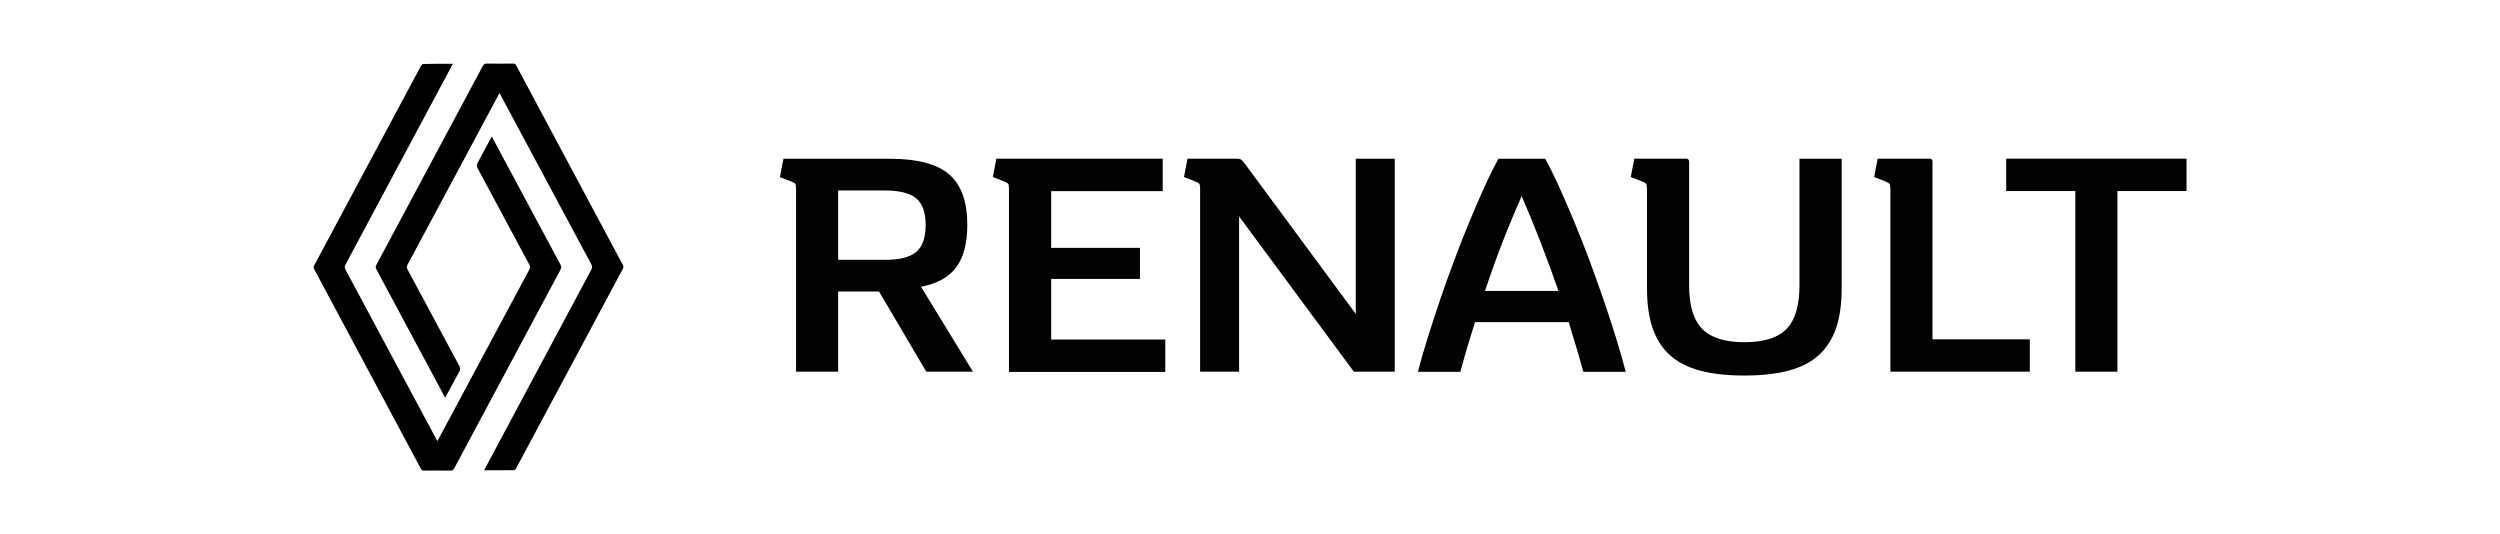
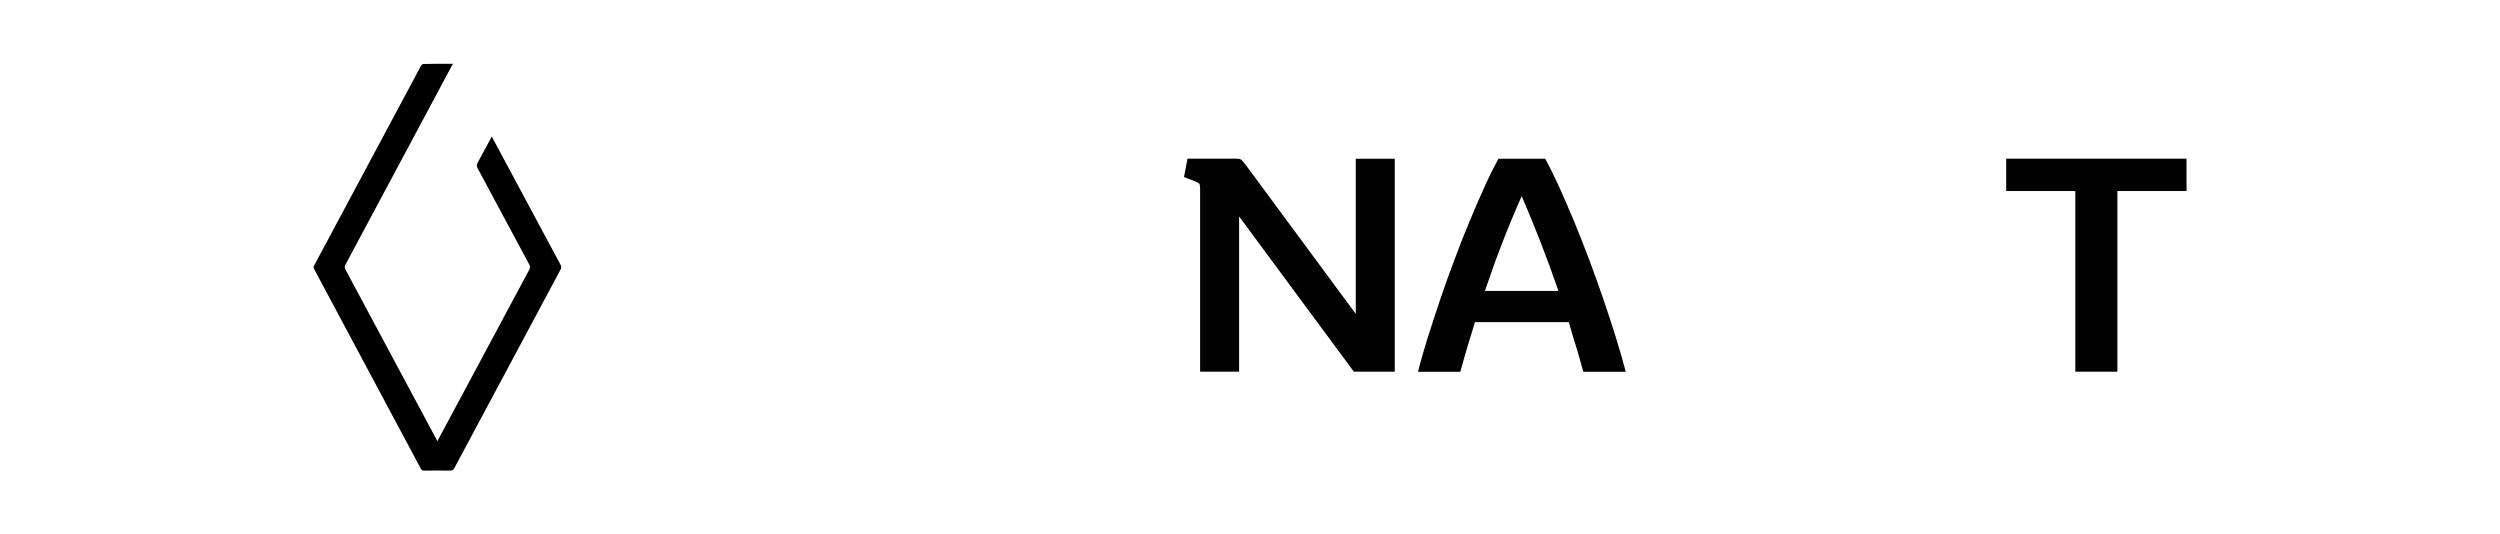
<svg xmlns="http://www.w3.org/2000/svg" version="1.1" id="Layer_1" x="0px" y="0px" viewBox="0 0 234 50" style="enable-background:new 0 0 234 50;" xml:space="preserve">
  <style type="text/css">
	.st0{fill:#020203;}
</style>
  <g>
    <g>
      <path d="M42.39,5.97c-0.5,0.93-7.17,13.42-10.05,18.79c-0.1,0.19-0.09,0.32,0.01,0.5c2.82,5.26,8.53,15.93,8.59,16.03    c0.06-0.1,5.77-10.77,8.59-16.03c0.1-0.18,0.11-0.32,0.01-0.5c-1.61-3-3.21-6-4.83-9c-0.1-0.19-0.11-0.33,0-0.53    c0.44-0.8,0.87-1.61,1.32-2.45c0.06,0.11,4.34,8.09,6.43,11.99c0.09,0.16,0.1,0.29,0.01,0.46c-3.32,6.19-6.63,12.38-9.94,18.58    c-0.09,0.17-0.18,0.24-0.38,0.24c-0.82-0.01-1.64-0.01-2.46,0c-0.15,0-0.23-0.05-0.3-0.18c-3.32-6.23-6.65-12.45-9.98-18.67    c-0.07-0.13-0.08-0.23,0-0.36c3.33-6.22,6.66-12.45,9.99-18.67c0.04-0.08,0.14-0.18,0.21-0.18C40.51,5.96,41.42,5.97,42.39,5.97z" />
-       <path d="M46.18,9.78c-1.52,2.84-5.73,10.69-8.02,14.97c-0.1,0.18-0.1,0.32,0,0.5c1.61,3,3.21,6,4.83,9c0.1,0.19,0.11,0.34,0,0.53    c-0.44,0.8-0.87,1.61-1.32,2.45c-0.06-0.1-4.33-8.08-6.43-12c-0.09-0.16-0.1-0.29,0-0.46c3.32-6.19,6.63-12.38,9.94-18.58    c0.09-0.17,0.18-0.24,0.38-0.24c0.82,0.01,1.64,0.01,2.46,0c0.15,0,0.23,0.05,0.3,0.18c3.32,6.23,6.65,12.45,9.98,18.67    c0.07,0.13,0.07,0.23,0,0.36c-3.33,6.22-6.66,12.45-9.99,18.67c-0.04,0.08-0.14,0.18-0.21,0.18c-0.91,0.01-1.83,0.01-2.79,0.01    c0.06-0.12,6.74-12.63,10.04-18.79c0.1-0.19,0.09-0.32-0.01-0.5c-2.82-5.26-8.53-15.93-8.59-16.03    C46.74,8.74,46.53,9.13,46.18,9.78" />
    </g>
    <g>
-       <path class="st0" d="M78.45,34.79h-3.94V17.64c0-0.22-0.03-0.36-0.07-0.43c-0.05-0.07-0.17-0.14-0.37-0.22L73,16.58l0.33-1.72    h9.97c2.57,0,4.42,0.49,5.55,1.47c1.13,0.98,1.69,2.56,1.69,4.73c0,1.72-0.35,3.05-1.05,3.97c-0.7,0.93-1.79,1.53-3.28,1.81    l4.86,7.95H86.7l-4.42-7.5h-3.83V34.79z M78.45,24.32h4.39c1.36,0,2.34-0.25,2.92-0.74c0.58-0.49,0.88-1.33,0.88-2.52    c0-1.17-0.29-2-0.88-2.49c-0.58-0.49-1.56-0.74-2.92-0.74h-4.39V24.32z" />
-       <path class="st0" d="M108.83,14.86v3.03H98.39v5.31h8.31v2.91h-8.31v5.67h10.68v3.03H94.44V17.64c0-0.22-0.03-0.36-0.07-0.43    c-0.05-0.07-0.17-0.14-0.37-0.22l-1.07-0.42l0.33-1.72H108.83z" />
      <path class="st0" d="M112.33,17.64c0-0.22-0.03-0.36-0.07-0.43c-0.05-0.07-0.17-0.14-0.37-0.22l-1.07-0.42l0.33-1.72h4.45    c0.3,0,0.49,0.03,0.58,0.1c0.09,0.07,0.25,0.26,0.49,0.58l10.23,13.85V14.86h3.65v19.93h-3.83l-10.74-14.53v14.53h-3.65V17.64z" />
      <path class="st0" d="M144.63,14.86c0.4,0.71,0.82,1.57,1.28,2.57c0.45,1,0.92,2.08,1.41,3.25c0.48,1.17,0.96,2.38,1.44,3.65    c0.47,1.27,0.92,2.52,1.35,3.77c0.42,1.25,0.82,2.44,1.17,3.59c0.36,1.15,0.65,2.19,0.89,3.11h-3.97    c-0.22-0.81-0.45-1.6-0.68-2.37c-0.24-0.77-0.47-1.53-0.68-2.28h-8.78c-0.24,0.75-0.47,1.51-0.7,2.28    c-0.23,0.77-0.45,1.56-0.67,2.37h-3.97c0.24-0.93,0.53-1.97,0.89-3.11c0.36-1.15,0.75-2.34,1.17-3.59    c0.42-1.25,0.87-2.5,1.35-3.77c0.47-1.27,0.95-2.48,1.44-3.65c0.48-1.17,0.95-2.25,1.41-3.25c0.45-1,0.88-1.85,1.28-2.57H144.63z     M142.43,18.36c-1.27,2.85-2.41,5.8-3.44,8.87h6.88C144.81,24.16,143.66,21.2,142.43,18.36z" />
-       <path class="st0" d="M154.15,17.64c0-0.22-0.03-0.36-0.07-0.43c-0.05-0.07-0.17-0.14-0.37-0.22l-1.07-0.42l0.33-1.72h4.86    c0.18,0,0.27,0.1,0.27,0.3v11.54c0,1.9,0.41,3.26,1.22,4.09c0.81,0.83,2.13,1.25,3.95,1.25c1.84,0,3.16-0.42,3.96-1.25    c0.8-0.83,1.2-2.19,1.2-4.09V14.86h3.95v12.13c0,1.44-0.17,2.68-0.52,3.71c-0.35,1.03-0.89,1.87-1.62,2.54    c-0.73,0.66-1.68,1.15-2.83,1.45c-1.16,0.31-2.54,0.46-4.14,0.46s-2.98-0.15-4.14-0.46c-1.16-0.31-2.1-0.79-2.83-1.45    c-0.73-0.66-1.27-1.51-1.62-2.54c-0.35-1.03-0.52-2.26-0.52-3.71V17.64z" />
-       <path class="st0" d="M176.93,17.64c0-0.22-0.02-0.36-0.07-0.43c-0.05-0.07-0.17-0.14-0.37-0.22l-1.07-0.42l0.33-1.72h4.86    c0.18,0,0.27,0.1,0.27,0.3v16.61h9.11v3.03h-13.05V17.64z" />
      <path class="st0" d="M194.25,17.88h-6.47v-3.03h16.88v3.03h-6.47v16.91h-3.94V17.88z" />
    </g>
  </g>
</svg>